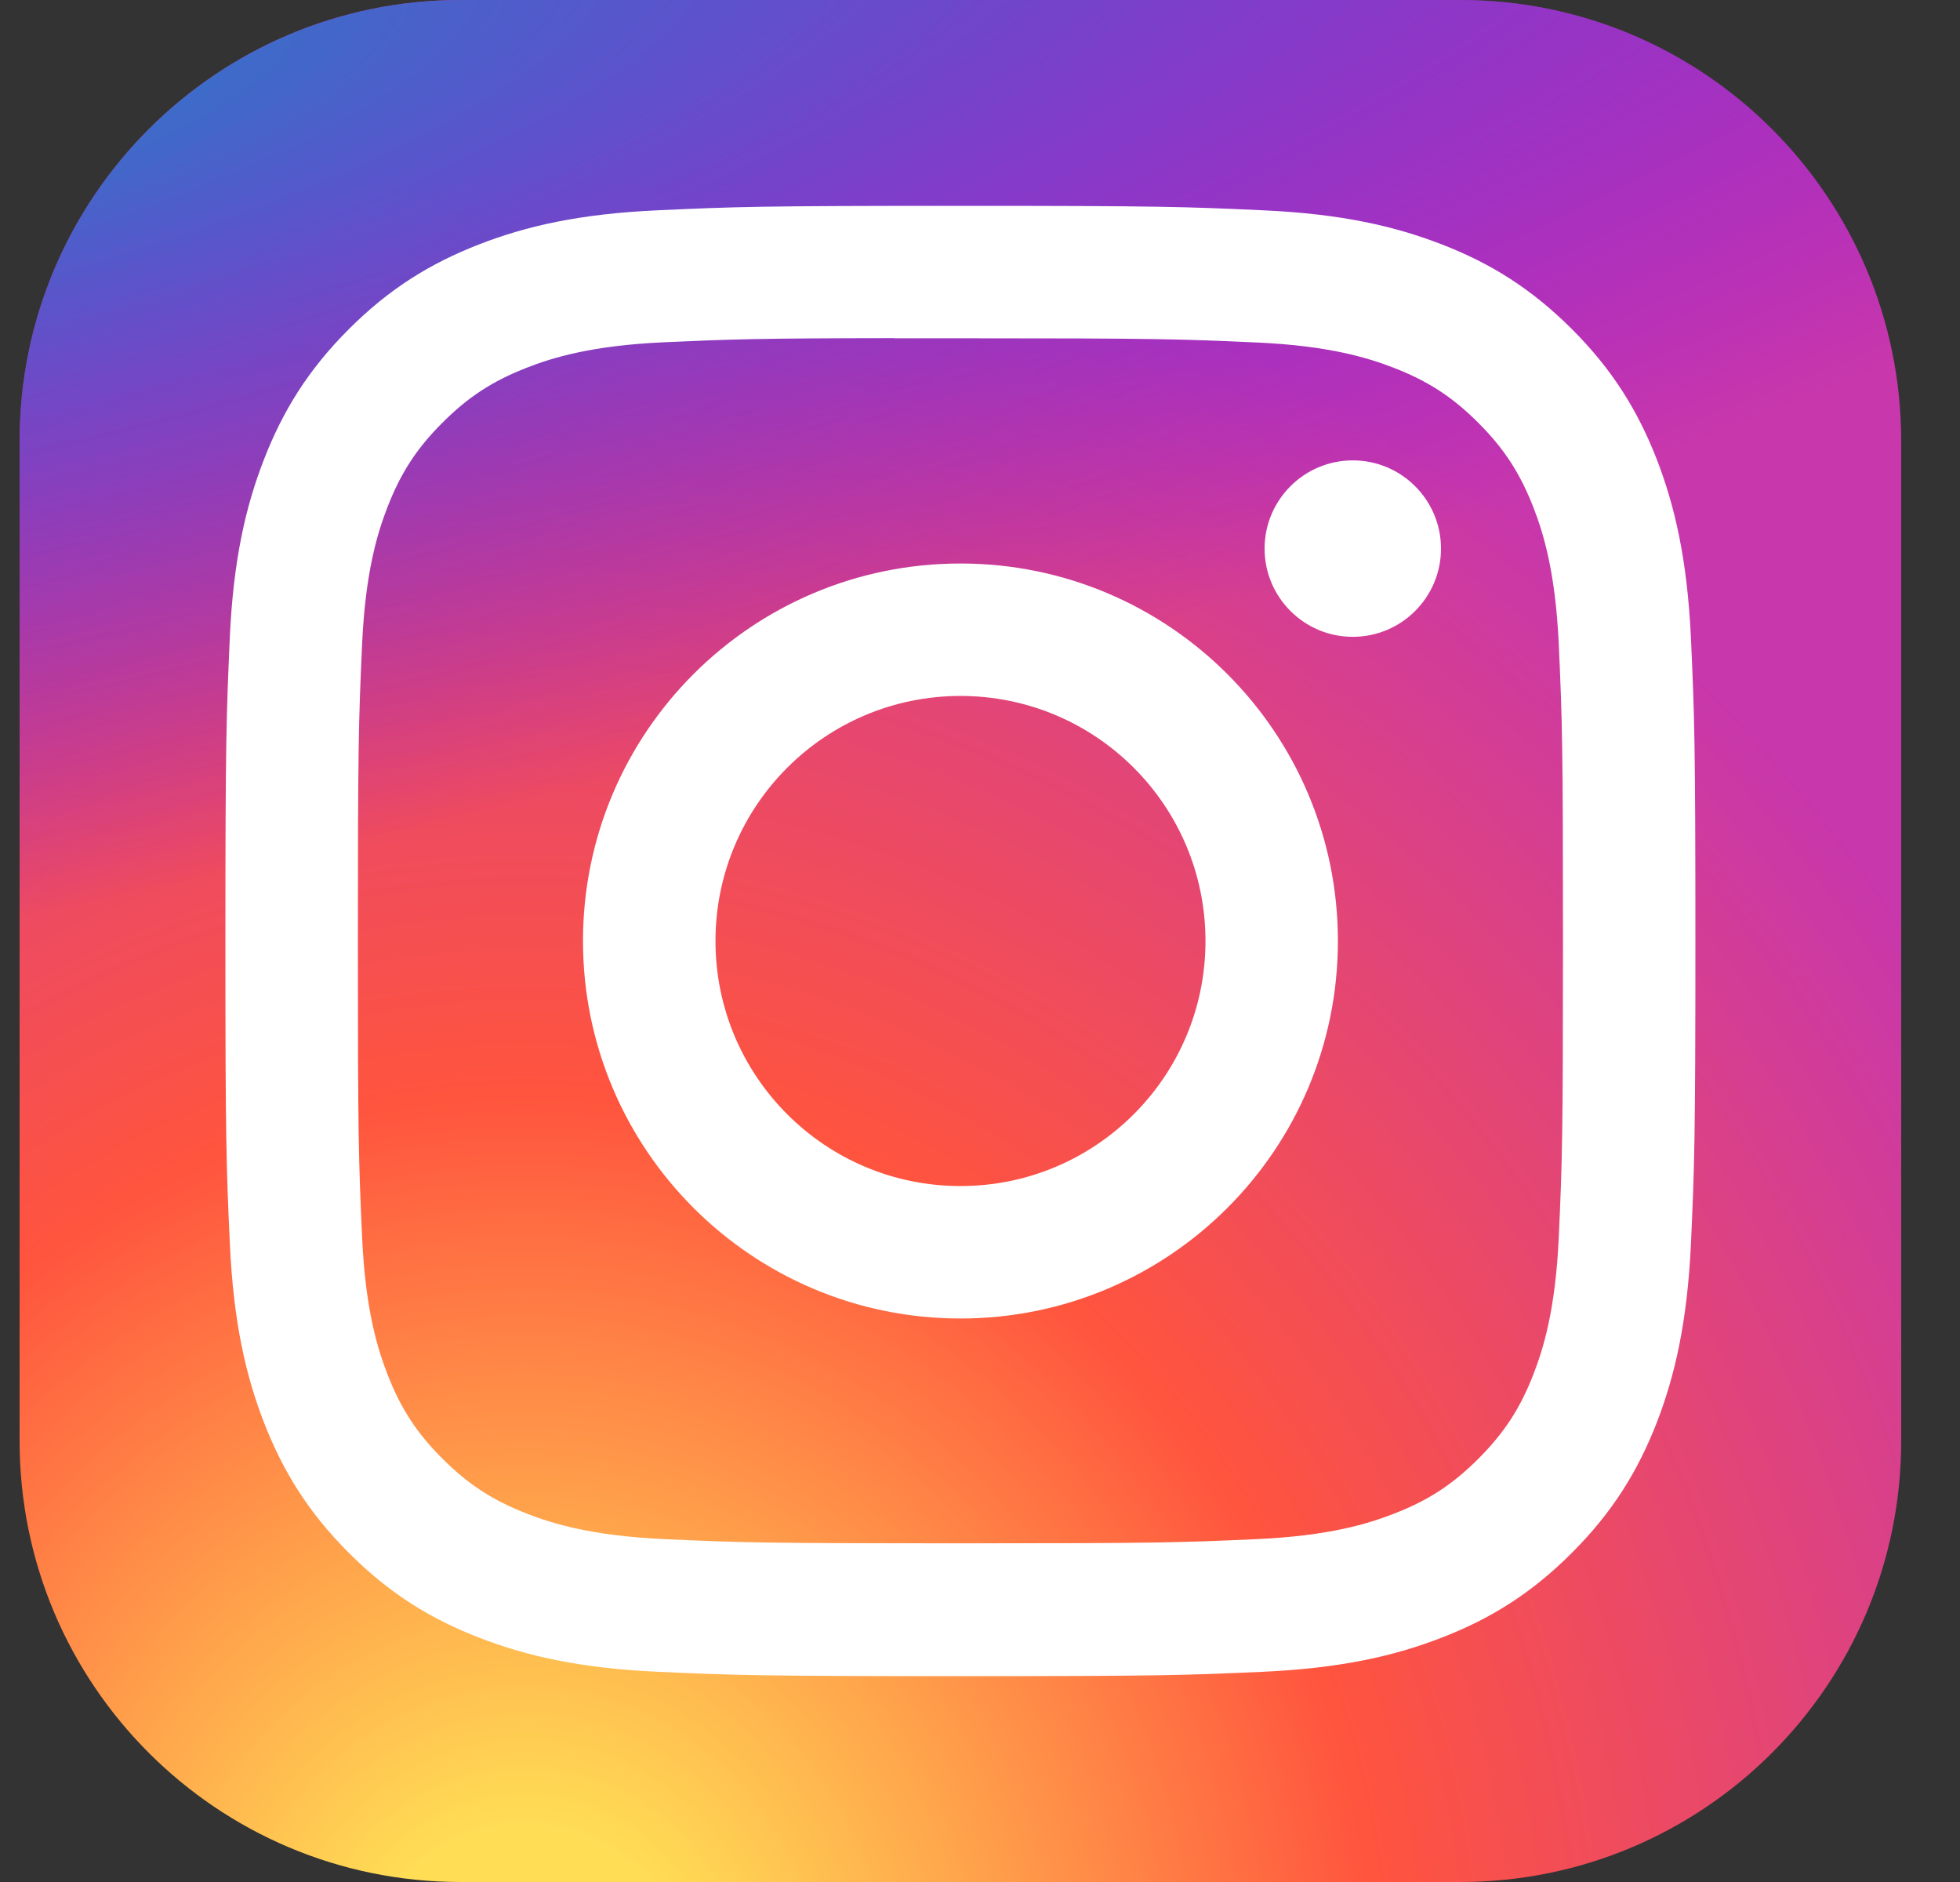
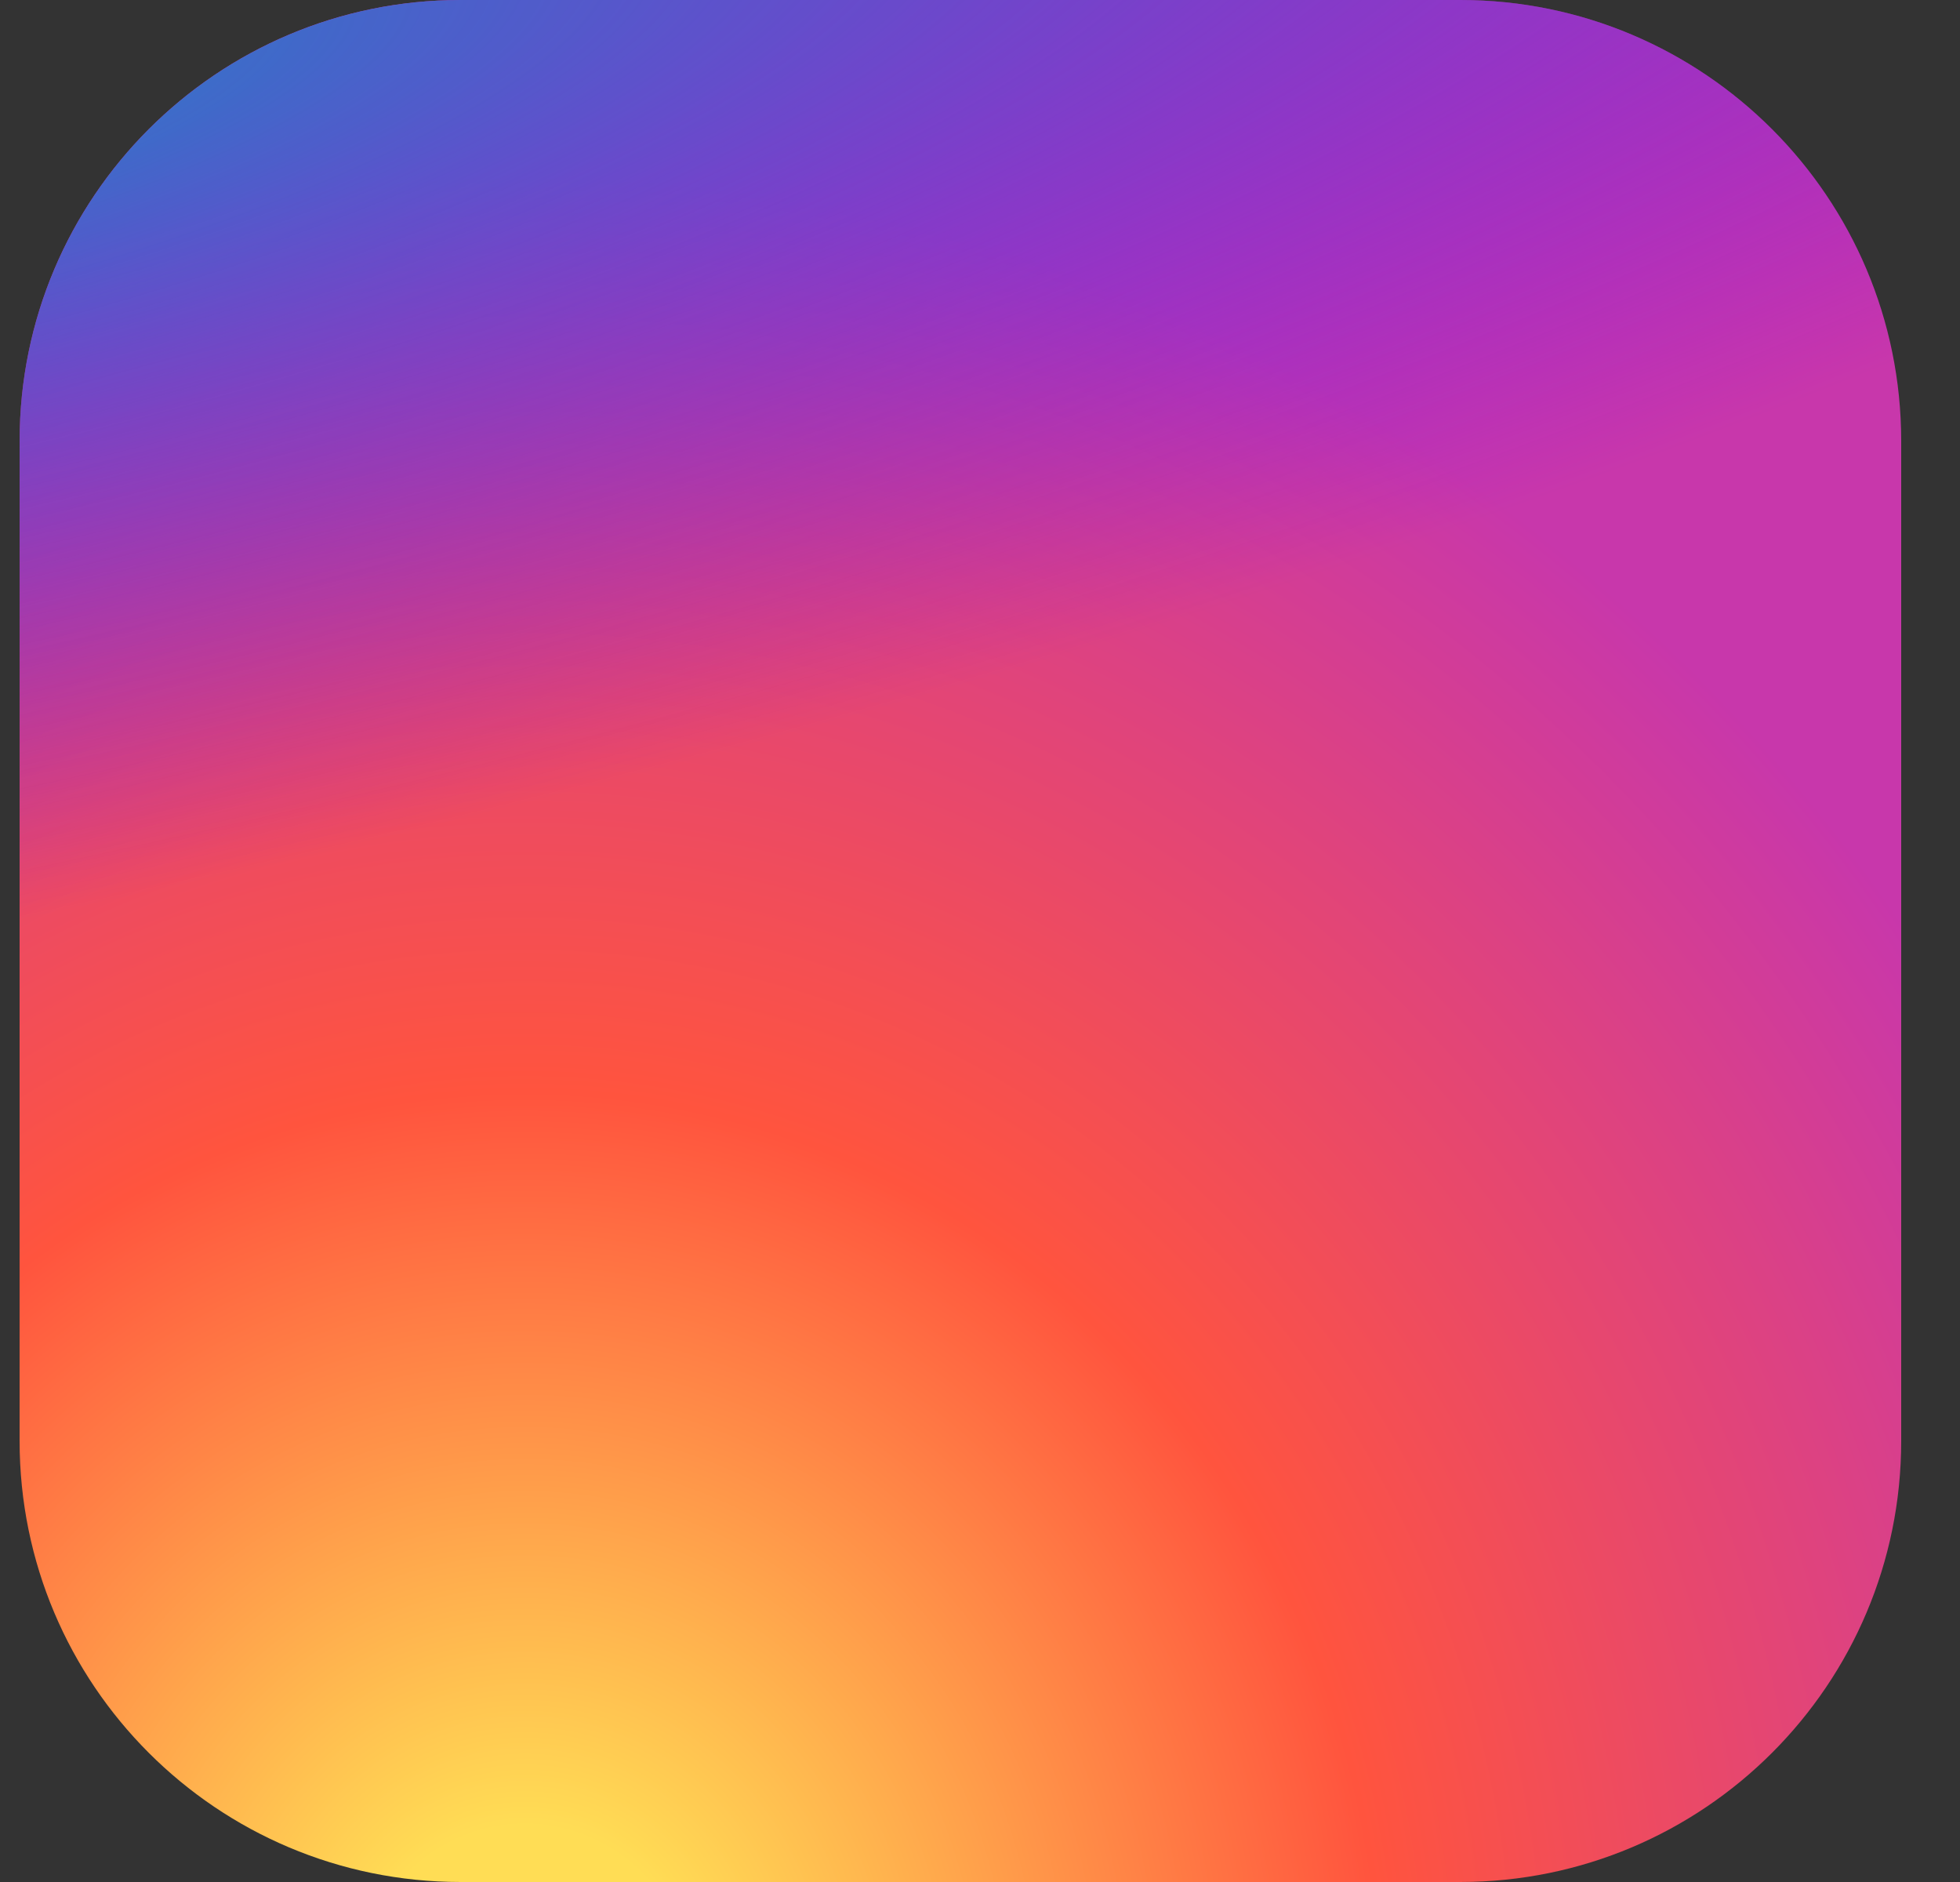
<svg xmlns="http://www.w3.org/2000/svg" width="25" height="24" viewBox="0 0 25 24" fill="none">
  <rect x="0" y="0" width="25" height="24" fill="#333333" stroke="none" />
  <g id="skill-icons:instagram" clip-path="url(#clip0_514_2679)">
    <g id="Group">
      <path id="Vector" d="M18.625 0H5.875C2.768 0 0.25 2.518 0.25 5.625V18.375C0.25 21.482 2.768 24 5.875 24H18.625C21.732 24 24.25 21.482 24.25 18.375V5.625C24.25 2.518 21.732 0 18.625 0Z" fill="url(#paint0_radial_514_2679)" />
      <path id="Vector_2" d="M18.625 0H5.875C2.768 0 0.25 2.518 0.25 5.625V18.375C0.25 21.482 2.768 24 5.875 24H18.625C21.732 24 24.25 21.482 24.25 18.375V5.625C24.25 2.518 21.732 0 18.625 0Z" fill="url(#paint1_radial_514_2679)" />
-       <path id="Vector_3" d="M12.251 2.625C9.705 2.625 9.385 2.636 8.385 2.682C7.387 2.727 6.706 2.885 6.11 3.117C5.493 3.357 4.97 3.677 4.449 4.198C3.928 4.719 3.607 5.242 3.367 5.859C3.135 6.455 2.976 7.137 2.931 8.134C2.887 9.134 2.875 9.454 2.875 12C2.875 14.546 2.886 14.865 2.932 15.865C2.978 16.863 3.136 17.544 3.367 18.14C3.607 18.757 3.927 19.28 4.448 19.801C4.969 20.323 5.492 20.644 6.109 20.883C6.705 21.115 7.387 21.273 8.384 21.319C9.384 21.364 9.704 21.375 12.25 21.375C14.796 21.375 15.115 21.364 16.115 21.319C17.113 21.273 17.795 21.115 18.391 20.883C19.008 20.644 19.53 20.323 20.051 19.801C20.572 19.28 20.892 18.757 21.133 18.14C21.363 17.544 21.521 16.863 21.568 15.865C21.613 14.865 21.625 14.546 21.625 12C21.625 9.454 21.613 9.134 21.568 8.134C21.521 7.136 21.363 6.455 21.133 5.859C20.892 5.242 20.572 4.719 20.051 4.198C19.529 3.677 19.008 3.356 18.391 3.117C17.793 2.885 17.111 2.727 16.113 2.682C15.113 2.636 14.795 2.625 12.248 2.625H12.251ZM11.41 4.314C11.659 4.314 11.938 4.314 12.251 4.314C14.754 4.314 15.051 4.323 16.039 4.368C16.953 4.41 17.449 4.563 17.78 4.691C18.217 4.861 18.529 5.064 18.857 5.393C19.185 5.721 19.388 6.033 19.559 6.471C19.687 6.801 19.84 7.297 19.882 8.211C19.927 9.199 19.936 9.496 19.936 11.998C19.936 14.5 19.927 14.797 19.882 15.785C19.84 16.699 19.687 17.195 19.559 17.525C19.389 17.963 19.185 18.274 18.857 18.602C18.529 18.93 18.218 19.134 17.78 19.303C17.45 19.432 16.953 19.585 16.039 19.627C15.051 19.672 14.754 19.681 12.251 19.681C9.748 19.681 9.451 19.672 8.463 19.627C7.549 19.584 7.052 19.432 6.722 19.303C6.284 19.133 5.972 18.93 5.644 18.602C5.315 18.274 5.112 17.962 4.942 17.525C4.814 17.195 4.661 16.698 4.619 15.784C4.574 14.796 4.565 14.499 4.565 11.996C4.565 9.492 4.574 9.197 4.619 8.208C4.661 7.294 4.814 6.798 4.942 6.468C5.112 6.03 5.315 5.718 5.644 5.39C5.972 5.062 6.284 4.858 6.722 4.688C7.052 4.559 7.549 4.407 8.463 4.365C9.327 4.326 9.663 4.314 11.41 4.312V4.314ZM17.255 5.871C16.634 5.871 16.13 6.375 16.13 6.996C16.13 7.617 16.634 8.121 17.255 8.121C17.876 8.121 18.38 7.617 18.38 6.996C18.38 6.375 17.876 5.871 17.255 5.871V5.871ZM12.251 7.186C9.592 7.186 7.436 9.341 7.436 12C7.436 14.659 9.592 16.814 12.251 16.814C14.91 16.814 17.065 14.659 17.065 12C17.065 9.341 14.909 7.186 12.251 7.186H12.251ZM12.251 8.875C13.977 8.875 15.376 10.274 15.376 12C15.376 13.726 13.977 15.125 12.251 15.125C10.525 15.125 9.126 13.726 9.126 12C9.126 10.274 10.525 8.875 12.251 8.875Z" fill="white" />
    </g>
  </g>
  <defs>
    <radialGradient id="paint0_radial_514_2679" cx="0" cy="0" r="1" gradientUnits="userSpaceOnUse" gradientTransform="translate(6.625 25.849) rotate(-90) scale(23.786 22.123)">
      <stop stop-color="#FFDD55" />
      <stop offset="0.1" stop-color="#FFDD55" />
      <stop offset="0.5" stop-color="#FF543E" />
      <stop offset="1" stop-color="#C837AB" />
    </radialGradient>
    <radialGradient id="paint1_radial_514_2679" cx="0" cy="0" r="1" gradientUnits="userSpaceOnUse" gradientTransform="translate(-3.77 1.729) rotate(78.681) scale(10.632 43.827)">
      <stop stop-color="#3771C8" />
      <stop offset="0.128" stop-color="#3771C8" />
      <stop offset="1" stop-color="#6600FF" stop-opacity="0" />
    </radialGradient>
    <clipPath id="clip0_514_2679">
      <rect width="24" height="24" fill="white" transform="translate(0.25)" />
    </clipPath>
  </defs>
</svg>